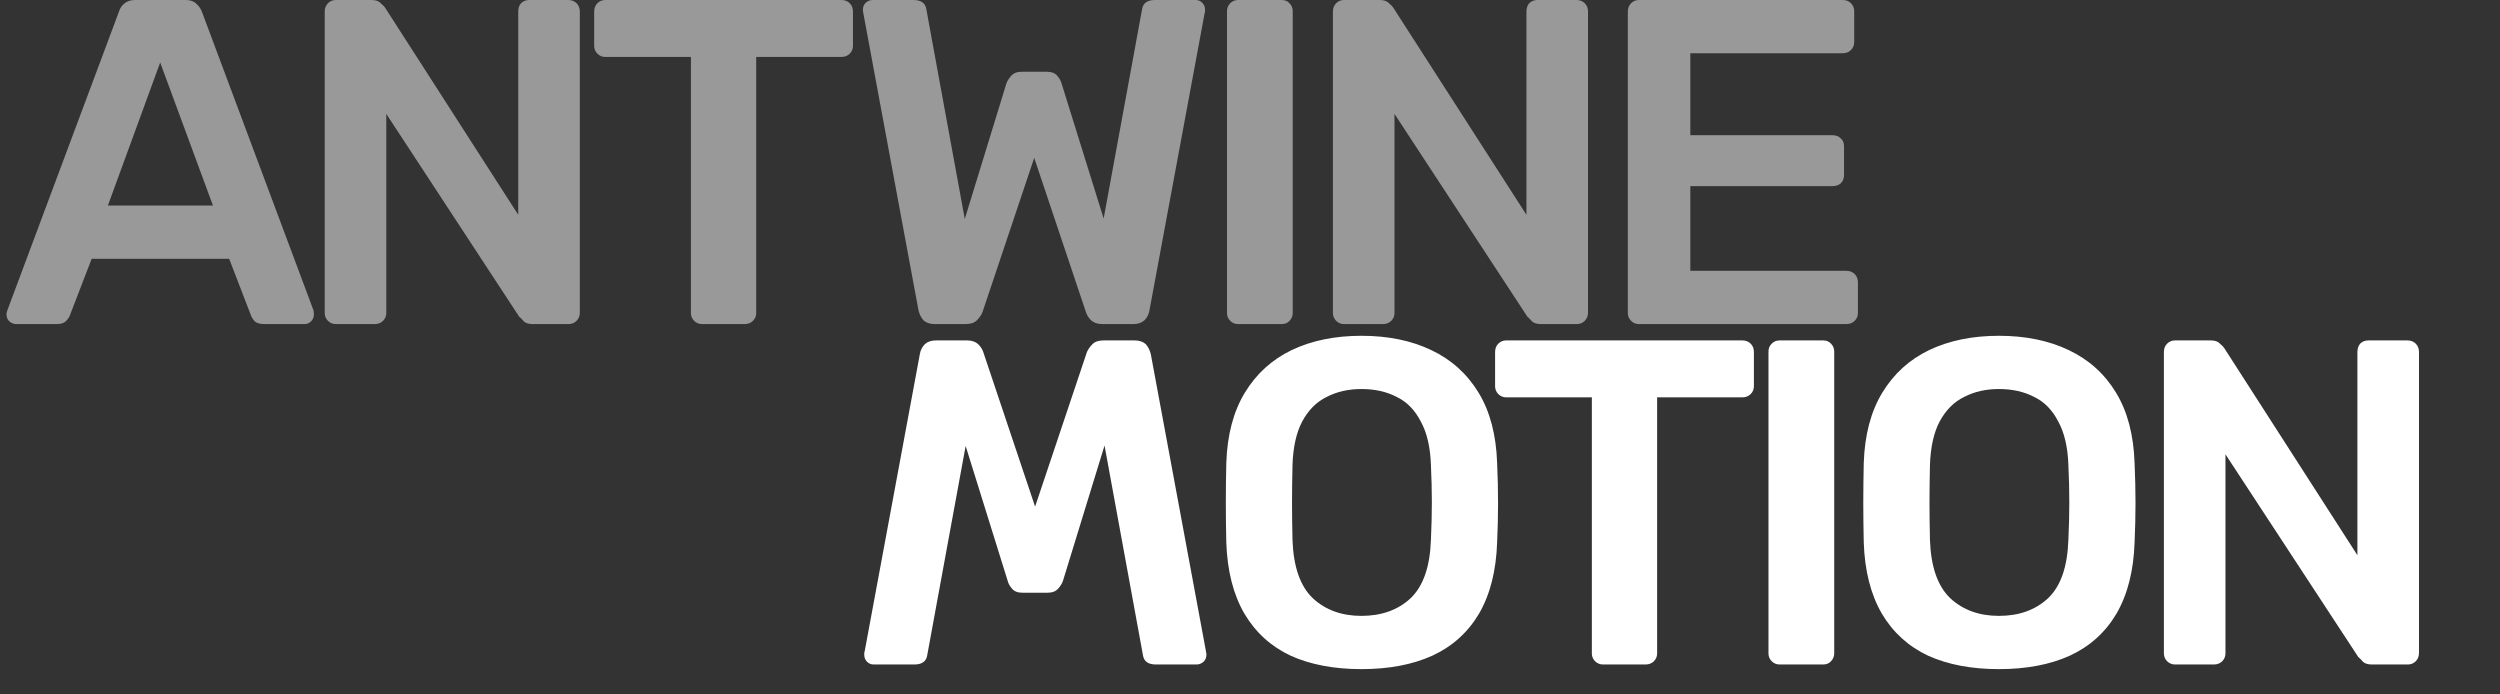
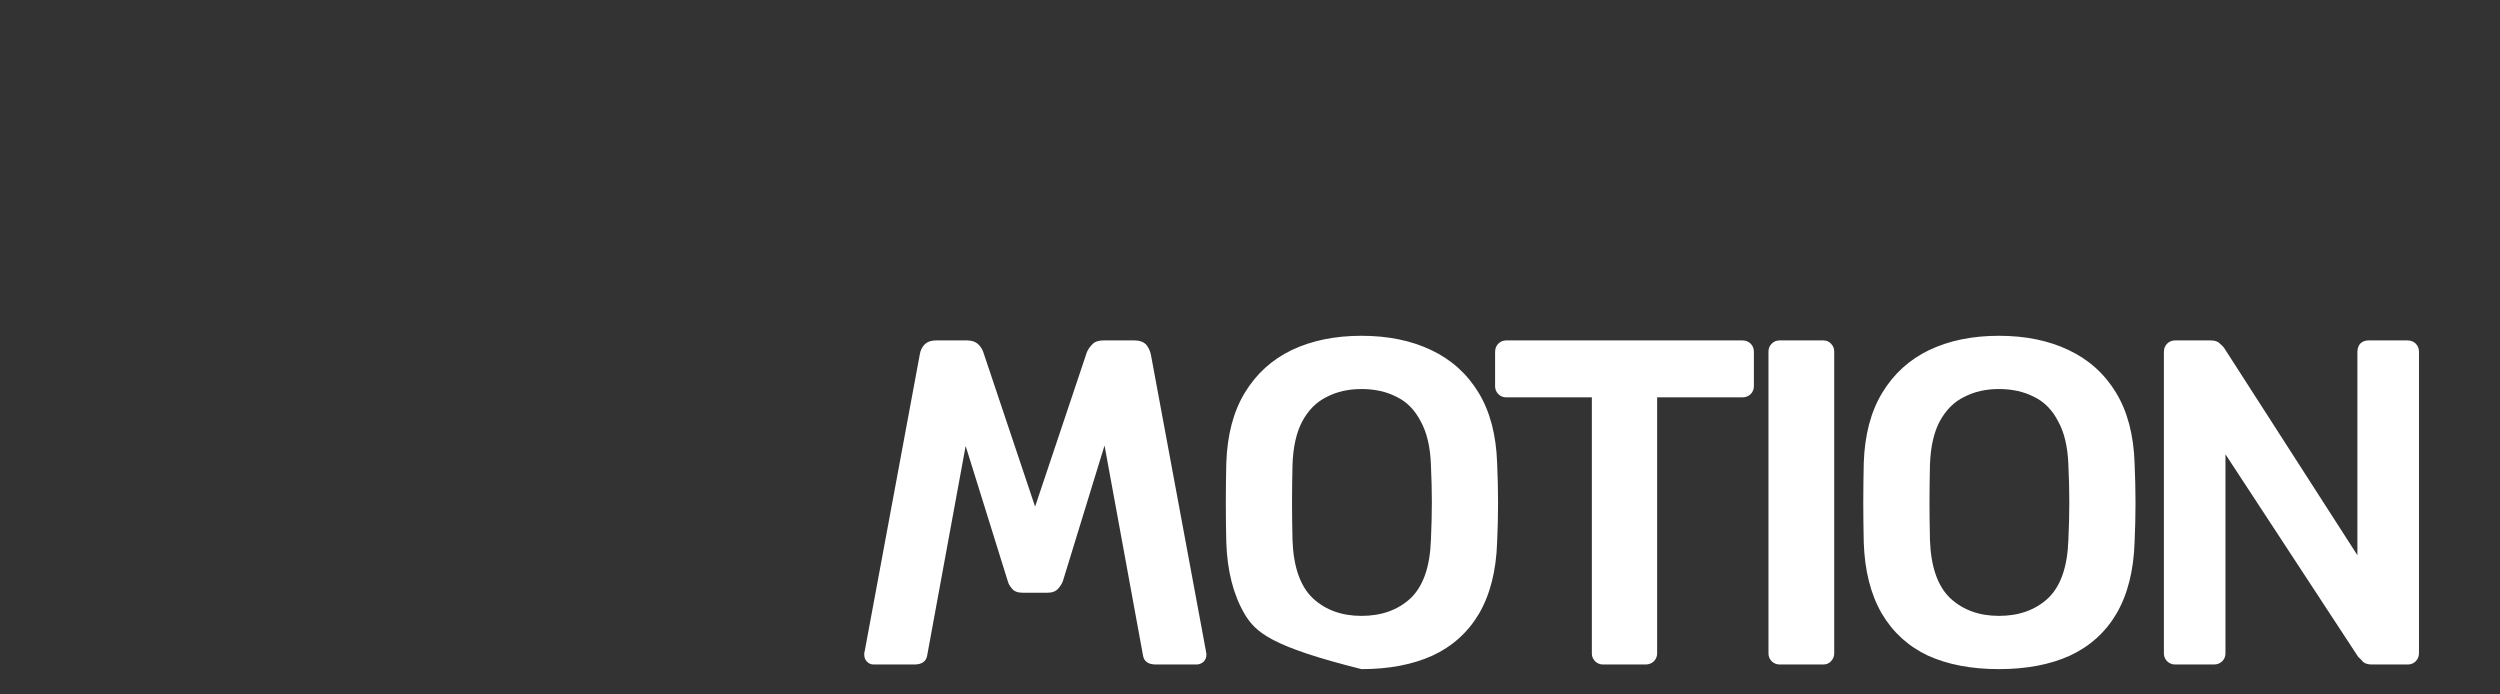
<svg xmlns="http://www.w3.org/2000/svg" width="54" height="15" viewBox="0 0 54 15" fill="none">
  <rect x="0" y="0" width="54" height="15" fill="#333333" stroke="none" />
-   <path opacity="0.5" d="M0.35 7C0.297 7 0.247 6.98 0.2 6.94C0.16 6.9 0.14 6.85 0.14 6.79C0.14 6.763 0.147 6.733 0.16 6.7L2.57 0.25C2.59 0.183 2.627 0.127 2.68 0.08C2.74 0.027 2.82 -4.76837e-07 2.92 -4.76837e-07H4.01C4.11 -4.76837e-07 4.187 0.027 4.24 0.08C4.293 0.127 4.333 0.183 4.36 0.25L6.77 6.7C6.777 6.733 6.78 6.763 6.78 6.79C6.78 6.85 6.76 6.9 6.72 6.94C6.68 6.98 6.633 7 6.58 7H5.71C5.617 7 5.547 6.98 5.5 6.94C5.46 6.893 5.433 6.85 5.42 6.81L4.95 5.59H1.98L1.51 6.81C1.497 6.85 1.467 6.893 1.42 6.94C1.38 6.98 1.313 7 1.22 7H0.35ZM2.33 4.44H4.6L3.46 1.35L2.33 4.44ZM7.254 7C7.187 7 7.13 6.977 7.084 6.93C7.037 6.883 7.014 6.827 7.014 6.76V0.25C7.014 0.177 7.037 0.117 7.084 0.07C7.13 0.023 7.187 -4.76837e-07 7.254 -4.76837e-07H8.024C8.117 -4.76837e-07 8.184 0.023 8.224 0.07C8.27 0.11 8.3 0.14 8.314 0.16L11.194 4.64V0.25C11.194 0.177 11.214 0.117 11.254 0.07C11.3 0.023 11.36 -4.76837e-07 11.434 -4.76837e-07H12.274C12.347 -4.76837e-07 12.407 0.023 12.454 0.07C12.5 0.117 12.524 0.177 12.524 0.25V6.75C12.524 6.823 12.5 6.883 12.454 6.93C12.407 6.977 12.35 7 12.284 7H11.504C11.41 7 11.344 6.977 11.304 6.93C11.264 6.883 11.234 6.853 11.214 6.84L8.344 2.46V6.76C8.344 6.827 8.32 6.883 8.274 6.93C8.227 6.977 8.167 7 8.094 7H7.254ZM15.164 7C15.097 7 15.041 6.977 14.994 6.93C14.947 6.883 14.924 6.827 14.924 6.76V1.23H13.074C13.007 1.23 12.951 1.207 12.904 1.16C12.857 1.113 12.834 1.057 12.834 0.99V0.25C12.834 0.177 12.857 0.117 12.904 0.07C12.951 0.023 13.007 -4.76837e-07 13.074 -4.76837e-07H18.174C18.247 -4.76837e-07 18.307 0.023 18.354 0.07C18.401 0.117 18.424 0.177 18.424 0.25V0.99C18.424 1.057 18.401 1.113 18.354 1.16C18.307 1.207 18.247 1.23 18.174 1.23H16.334V6.76C16.334 6.827 16.311 6.883 16.264 6.93C16.217 6.977 16.157 7 16.084 7H15.164ZM20.189 7C20.089 7 20.009 6.973 19.949 6.92C19.895 6.86 19.859 6.787 19.839 6.7L18.649 0.29C18.649 0.27 18.645 0.253 18.639 0.24C18.639 0.227 18.639 0.217 18.639 0.21C18.639 0.15 18.659 0.1 18.699 0.06C18.745 0.02 18.795 -4.76837e-07 18.849 -4.76837e-07H19.729C19.895 -4.76837e-07 19.989 0.067 20.009 0.2L20.839 4.73L21.739 1.8C21.759 1.747 21.792 1.693 21.839 1.64C21.892 1.58 21.969 1.55 22.069 1.55H22.609C22.715 1.55 22.792 1.58 22.839 1.64C22.885 1.693 22.915 1.747 22.929 1.8L23.839 4.72L24.669 0.2C24.689 0.067 24.782 -4.76837e-07 24.949 -4.76837e-07H25.829C25.882 -4.76837e-07 25.929 0.02 25.969 0.06C26.009 0.1 26.029 0.15 26.029 0.21C26.029 0.217 26.029 0.227 26.029 0.24C26.029 0.253 26.025 0.27 26.019 0.29L24.829 6.7C24.815 6.787 24.779 6.86 24.719 6.92C24.659 6.973 24.579 7 24.479 7H23.809C23.709 7 23.629 6.973 23.569 6.92C23.515 6.867 23.479 6.81 23.459 6.75L22.339 3.41L21.219 6.75C21.192 6.81 21.152 6.867 21.099 6.92C21.045 6.973 20.965 7 20.859 7H20.189ZM26.743 7C26.676 7 26.619 6.977 26.573 6.93C26.526 6.883 26.503 6.827 26.503 6.76V0.24C26.503 0.173 26.526 0.117 26.573 0.07C26.619 0.023 26.676 -4.76837e-07 26.743 -4.76837e-07H27.683C27.756 -4.76837e-07 27.813 0.023 27.853 0.07C27.899 0.117 27.923 0.173 27.923 0.24V6.76C27.923 6.827 27.899 6.883 27.853 6.93C27.813 6.977 27.756 7 27.683 7H26.743ZM29.031 7C28.964 7 28.908 6.977 28.861 6.93C28.814 6.883 28.791 6.827 28.791 6.76V0.25C28.791 0.177 28.814 0.117 28.861 0.07C28.908 0.023 28.964 -4.76837e-07 29.031 -4.76837e-07H29.801C29.894 -4.76837e-07 29.961 0.023 30.001 0.07C30.048 0.11 30.078 0.14 30.091 0.16L32.971 4.64V0.25C32.971 0.177 32.991 0.117 33.031 0.07C33.078 0.023 33.138 -4.76837e-07 33.211 -4.76837e-07H34.051C34.124 -4.76837e-07 34.184 0.023 34.231 0.07C34.278 0.117 34.301 0.177 34.301 0.25V6.75C34.301 6.823 34.278 6.883 34.231 6.93C34.184 6.977 34.128 7 34.061 7H33.281C33.188 7 33.121 6.977 33.081 6.93C33.041 6.883 33.011 6.853 32.991 6.84L30.121 2.46V6.76C30.121 6.827 30.098 6.883 30.051 6.93C30.004 6.977 29.944 7 29.871 7H29.031ZM35.401 7C35.335 7 35.278 6.977 35.231 6.93C35.185 6.883 35.161 6.827 35.161 6.76V0.25C35.161 0.177 35.185 0.117 35.231 0.07C35.278 0.023 35.335 -4.76837e-07 35.401 -4.76837e-07H39.801C39.875 -4.76837e-07 39.935 0.023 39.981 0.07C40.028 0.117 40.051 0.177 40.051 0.25V0.91C40.051 0.977 40.028 1.033 39.981 1.08C39.935 1.127 39.875 1.15 39.801 1.15H36.511V2.92H39.581C39.655 2.92 39.715 2.943 39.761 2.99C39.808 3.03 39.831 3.087 39.831 3.16V3.78C39.831 3.853 39.808 3.913 39.761 3.96C39.715 4 39.655 4.02 39.581 4.02H36.511V5.85H39.881C39.955 5.85 40.015 5.873 40.061 5.92C40.108 5.967 40.131 6.027 40.131 6.1V6.76C40.131 6.827 40.108 6.883 40.061 6.93C40.015 6.977 39.955 7 39.881 7H35.401Z" fill="white" />
-   <path d="M29.408 14.453C28.815 14.453 28.305 14.356 27.878 14.163C27.451 13.963 27.118 13.659 26.878 13.253C26.638 12.839 26.508 12.326 26.488 11.713C26.481 11.426 26.478 11.143 26.478 10.863C26.478 10.583 26.481 10.296 26.488 10.003C26.508 9.396 26.641 8.889 26.888 8.483C27.135 8.076 27.471 7.769 27.898 7.563C28.331 7.356 28.835 7.253 29.408 7.253C29.981 7.253 30.485 7.356 30.918 7.563C31.351 7.769 31.691 8.076 31.938 8.483C32.185 8.889 32.318 9.396 32.338 10.003C32.351 10.296 32.358 10.583 32.358 10.863C32.358 11.143 32.351 11.426 32.338 11.713C32.318 12.326 32.188 12.839 31.948 13.253C31.708 13.659 31.371 13.963 30.938 14.163C30.511 14.356 30.001 14.453 29.408 14.453ZM29.408 13.303C29.841 13.303 30.195 13.176 30.468 12.923C30.741 12.663 30.888 12.243 30.908 11.663C30.921 11.369 30.928 11.099 30.928 10.853C30.928 10.599 30.921 10.329 30.908 10.043C30.895 9.656 30.821 9.343 30.688 9.103C30.561 8.856 30.388 8.679 30.168 8.573C29.948 8.459 29.695 8.403 29.408 8.403C29.128 8.403 28.878 8.459 28.658 8.573C28.438 8.679 28.261 8.856 28.128 9.103C28.001 9.343 27.931 9.656 27.918 10.043C27.911 10.329 27.908 10.599 27.908 10.853C27.908 11.099 27.911 11.369 27.918 11.663C27.938 12.243 28.085 12.663 28.358 12.923C28.631 13.176 28.981 13.303 29.408 13.303ZM34.624 14.353C34.557 14.353 34.501 14.329 34.454 14.283C34.407 14.236 34.384 14.179 34.384 14.113V8.583H32.534C32.468 8.583 32.411 8.559 32.364 8.513C32.318 8.466 32.294 8.409 32.294 8.343V7.603C32.294 7.529 32.318 7.469 32.364 7.423C32.411 7.376 32.468 7.353 32.534 7.353H37.634C37.708 7.353 37.767 7.376 37.814 7.423C37.861 7.469 37.884 7.529 37.884 7.603V8.343C37.884 8.409 37.861 8.466 37.814 8.513C37.767 8.559 37.708 8.583 37.634 8.583H35.794V14.113C35.794 14.179 35.771 14.236 35.724 14.283C35.678 14.329 35.617 14.353 35.544 14.353H34.624ZM38.439 14.353C38.372 14.353 38.316 14.329 38.269 14.283C38.222 14.236 38.199 14.179 38.199 14.113V7.593C38.199 7.526 38.222 7.469 38.269 7.423C38.316 7.376 38.372 7.353 38.439 7.353H39.379C39.452 7.353 39.509 7.376 39.549 7.423C39.596 7.469 39.619 7.526 39.619 7.593V14.113C39.619 14.179 39.596 14.236 39.549 14.283C39.509 14.329 39.452 14.353 39.379 14.353H38.439ZM43.177 14.453C42.584 14.453 42.074 14.356 41.647 14.163C41.221 13.963 40.887 13.659 40.647 13.253C40.407 12.839 40.277 12.326 40.257 11.713C40.251 11.426 40.247 11.143 40.247 10.863C40.247 10.583 40.251 10.296 40.257 10.003C40.277 9.396 40.41 8.889 40.657 8.483C40.904 8.076 41.24 7.769 41.667 7.563C42.1 7.356 42.604 7.253 43.177 7.253C43.751 7.253 44.254 7.356 44.687 7.563C45.12 7.769 45.461 8.076 45.707 8.483C45.954 8.889 46.087 9.396 46.107 10.003C46.12 10.296 46.127 10.583 46.127 10.863C46.127 11.143 46.12 11.426 46.107 11.713C46.087 12.326 45.957 12.839 45.717 13.253C45.477 13.659 45.141 13.963 44.707 14.163C44.281 14.356 43.77 14.453 43.177 14.453ZM43.177 13.303C43.611 13.303 43.964 13.176 44.237 12.923C44.511 12.663 44.657 12.243 44.677 11.663C44.691 11.369 44.697 11.099 44.697 10.853C44.697 10.599 44.691 10.329 44.677 10.043C44.664 9.656 44.59 9.343 44.457 9.103C44.331 8.856 44.157 8.679 43.937 8.573C43.717 8.459 43.464 8.403 43.177 8.403C42.897 8.403 42.647 8.459 42.427 8.573C42.207 8.679 42.031 8.856 41.897 9.103C41.77 9.343 41.7 9.656 41.687 10.043C41.681 10.329 41.677 10.599 41.677 10.853C41.677 11.099 41.681 11.369 41.687 11.663C41.707 12.243 41.854 12.663 42.127 12.923C42.401 13.176 42.751 13.303 43.177 13.303ZM46.98 14.353C46.914 14.353 46.857 14.329 46.81 14.283C46.764 14.236 46.74 14.179 46.74 14.113V7.603C46.74 7.529 46.764 7.469 46.81 7.423C46.857 7.376 46.914 7.353 46.98 7.353H47.75C47.844 7.353 47.91 7.376 47.95 7.423C47.997 7.463 48.027 7.493 48.04 7.513L50.92 11.993V7.603C50.92 7.529 50.94 7.469 50.98 7.423C51.027 7.376 51.087 7.353 51.16 7.353H52C52.074 7.353 52.134 7.376 52.18 7.423C52.227 7.469 52.25 7.529 52.25 7.603V14.103C52.25 14.176 52.227 14.236 52.18 14.283C52.134 14.329 52.077 14.353 52.01 14.353H51.23C51.137 14.353 51.07 14.329 51.03 14.283C50.99 14.236 50.96 14.206 50.94 14.193L48.07 9.813V14.113C48.07 14.179 48.047 14.236 48 14.283C47.954 14.329 47.894 14.353 47.82 14.353H46.98Z" fill="white" />
+   <path d="M29.408 14.453C27.451 13.963 27.118 13.659 26.878 13.253C26.638 12.839 26.508 12.326 26.488 11.713C26.481 11.426 26.478 11.143 26.478 10.863C26.478 10.583 26.481 10.296 26.488 10.003C26.508 9.396 26.641 8.889 26.888 8.483C27.135 8.076 27.471 7.769 27.898 7.563C28.331 7.356 28.835 7.253 29.408 7.253C29.981 7.253 30.485 7.356 30.918 7.563C31.351 7.769 31.691 8.076 31.938 8.483C32.185 8.889 32.318 9.396 32.338 10.003C32.351 10.296 32.358 10.583 32.358 10.863C32.358 11.143 32.351 11.426 32.338 11.713C32.318 12.326 32.188 12.839 31.948 13.253C31.708 13.659 31.371 13.963 30.938 14.163C30.511 14.356 30.001 14.453 29.408 14.453ZM29.408 13.303C29.841 13.303 30.195 13.176 30.468 12.923C30.741 12.663 30.888 12.243 30.908 11.663C30.921 11.369 30.928 11.099 30.928 10.853C30.928 10.599 30.921 10.329 30.908 10.043C30.895 9.656 30.821 9.343 30.688 9.103C30.561 8.856 30.388 8.679 30.168 8.573C29.948 8.459 29.695 8.403 29.408 8.403C29.128 8.403 28.878 8.459 28.658 8.573C28.438 8.679 28.261 8.856 28.128 9.103C28.001 9.343 27.931 9.656 27.918 10.043C27.911 10.329 27.908 10.599 27.908 10.853C27.908 11.099 27.911 11.369 27.918 11.663C27.938 12.243 28.085 12.663 28.358 12.923C28.631 13.176 28.981 13.303 29.408 13.303ZM34.624 14.353C34.557 14.353 34.501 14.329 34.454 14.283C34.407 14.236 34.384 14.179 34.384 14.113V8.583H32.534C32.468 8.583 32.411 8.559 32.364 8.513C32.318 8.466 32.294 8.409 32.294 8.343V7.603C32.294 7.529 32.318 7.469 32.364 7.423C32.411 7.376 32.468 7.353 32.534 7.353H37.634C37.708 7.353 37.767 7.376 37.814 7.423C37.861 7.469 37.884 7.529 37.884 7.603V8.343C37.884 8.409 37.861 8.466 37.814 8.513C37.767 8.559 37.708 8.583 37.634 8.583H35.794V14.113C35.794 14.179 35.771 14.236 35.724 14.283C35.678 14.329 35.617 14.353 35.544 14.353H34.624ZM38.439 14.353C38.372 14.353 38.316 14.329 38.269 14.283C38.222 14.236 38.199 14.179 38.199 14.113V7.593C38.199 7.526 38.222 7.469 38.269 7.423C38.316 7.376 38.372 7.353 38.439 7.353H39.379C39.452 7.353 39.509 7.376 39.549 7.423C39.596 7.469 39.619 7.526 39.619 7.593V14.113C39.619 14.179 39.596 14.236 39.549 14.283C39.509 14.329 39.452 14.353 39.379 14.353H38.439ZM43.177 14.453C42.584 14.453 42.074 14.356 41.647 14.163C41.221 13.963 40.887 13.659 40.647 13.253C40.407 12.839 40.277 12.326 40.257 11.713C40.251 11.426 40.247 11.143 40.247 10.863C40.247 10.583 40.251 10.296 40.257 10.003C40.277 9.396 40.41 8.889 40.657 8.483C40.904 8.076 41.24 7.769 41.667 7.563C42.1 7.356 42.604 7.253 43.177 7.253C43.751 7.253 44.254 7.356 44.687 7.563C45.12 7.769 45.461 8.076 45.707 8.483C45.954 8.889 46.087 9.396 46.107 10.003C46.12 10.296 46.127 10.583 46.127 10.863C46.127 11.143 46.12 11.426 46.107 11.713C46.087 12.326 45.957 12.839 45.717 13.253C45.477 13.659 45.141 13.963 44.707 14.163C44.281 14.356 43.77 14.453 43.177 14.453ZM43.177 13.303C43.611 13.303 43.964 13.176 44.237 12.923C44.511 12.663 44.657 12.243 44.677 11.663C44.691 11.369 44.697 11.099 44.697 10.853C44.697 10.599 44.691 10.329 44.677 10.043C44.664 9.656 44.59 9.343 44.457 9.103C44.331 8.856 44.157 8.679 43.937 8.573C43.717 8.459 43.464 8.403 43.177 8.403C42.897 8.403 42.647 8.459 42.427 8.573C42.207 8.679 42.031 8.856 41.897 9.103C41.77 9.343 41.7 9.656 41.687 10.043C41.681 10.329 41.677 10.599 41.677 10.853C41.677 11.099 41.681 11.369 41.687 11.663C41.707 12.243 41.854 12.663 42.127 12.923C42.401 13.176 42.751 13.303 43.177 13.303ZM46.98 14.353C46.914 14.353 46.857 14.329 46.81 14.283C46.764 14.236 46.74 14.179 46.74 14.113V7.603C46.74 7.529 46.764 7.469 46.81 7.423C46.857 7.376 46.914 7.353 46.98 7.353H47.75C47.844 7.353 47.91 7.376 47.95 7.423C47.997 7.463 48.027 7.493 48.04 7.513L50.92 11.993V7.603C50.92 7.529 50.94 7.469 50.98 7.423C51.027 7.376 51.087 7.353 51.16 7.353H52C52.074 7.353 52.134 7.376 52.18 7.423C52.227 7.469 52.25 7.529 52.25 7.603V14.103C52.25 14.176 52.227 14.236 52.18 14.283C52.134 14.329 52.077 14.353 52.01 14.353H51.23C51.137 14.353 51.07 14.329 51.03 14.283C50.99 14.236 50.96 14.206 50.94 14.193L48.07 9.813V14.113C48.07 14.179 48.047 14.236 48 14.283C47.954 14.329 47.894 14.353 47.82 14.353H46.98Z" fill="white" />
  <path d="M24.508 7.353C24.608 7.353 24.688 7.379 24.748 7.433C24.801 7.493 24.838 7.566 24.858 7.653L26.048 14.063C26.048 14.083 26.051 14.099 26.058 14.113C26.058 14.126 26.058 14.136 26.058 14.143C26.058 14.203 26.038 14.253 25.998 14.293C25.951 14.333 25.901 14.353 25.848 14.353H24.968C24.801 14.353 24.708 14.286 24.688 14.153L23.858 9.623L22.958 12.553C22.938 12.606 22.905 12.659 22.858 12.713C22.805 12.773 22.728 12.803 22.628 12.803H22.088C21.981 12.803 21.905 12.773 21.858 12.713C21.811 12.659 21.781 12.606 21.768 12.553L20.858 9.633L20.028 14.153C20.008 14.286 19.915 14.353 19.748 14.353H18.868C18.815 14.353 18.768 14.333 18.728 14.293C18.688 14.253 18.668 14.203 18.668 14.143C18.668 14.136 18.668 14.126 18.668 14.113C18.668 14.099 18.671 14.083 18.678 14.063L19.868 7.653C19.881 7.566 19.918 7.493 19.978 7.433C20.038 7.379 20.118 7.353 20.218 7.353H20.888C20.988 7.353 21.068 7.379 21.128 7.433C21.181 7.486 21.218 7.543 21.238 7.603L22.358 10.943L23.478 7.603C23.505 7.543 23.545 7.486 23.598 7.433C23.651 7.379 23.731 7.353 23.838 7.353H24.508Z" fill="white" />
</svg>